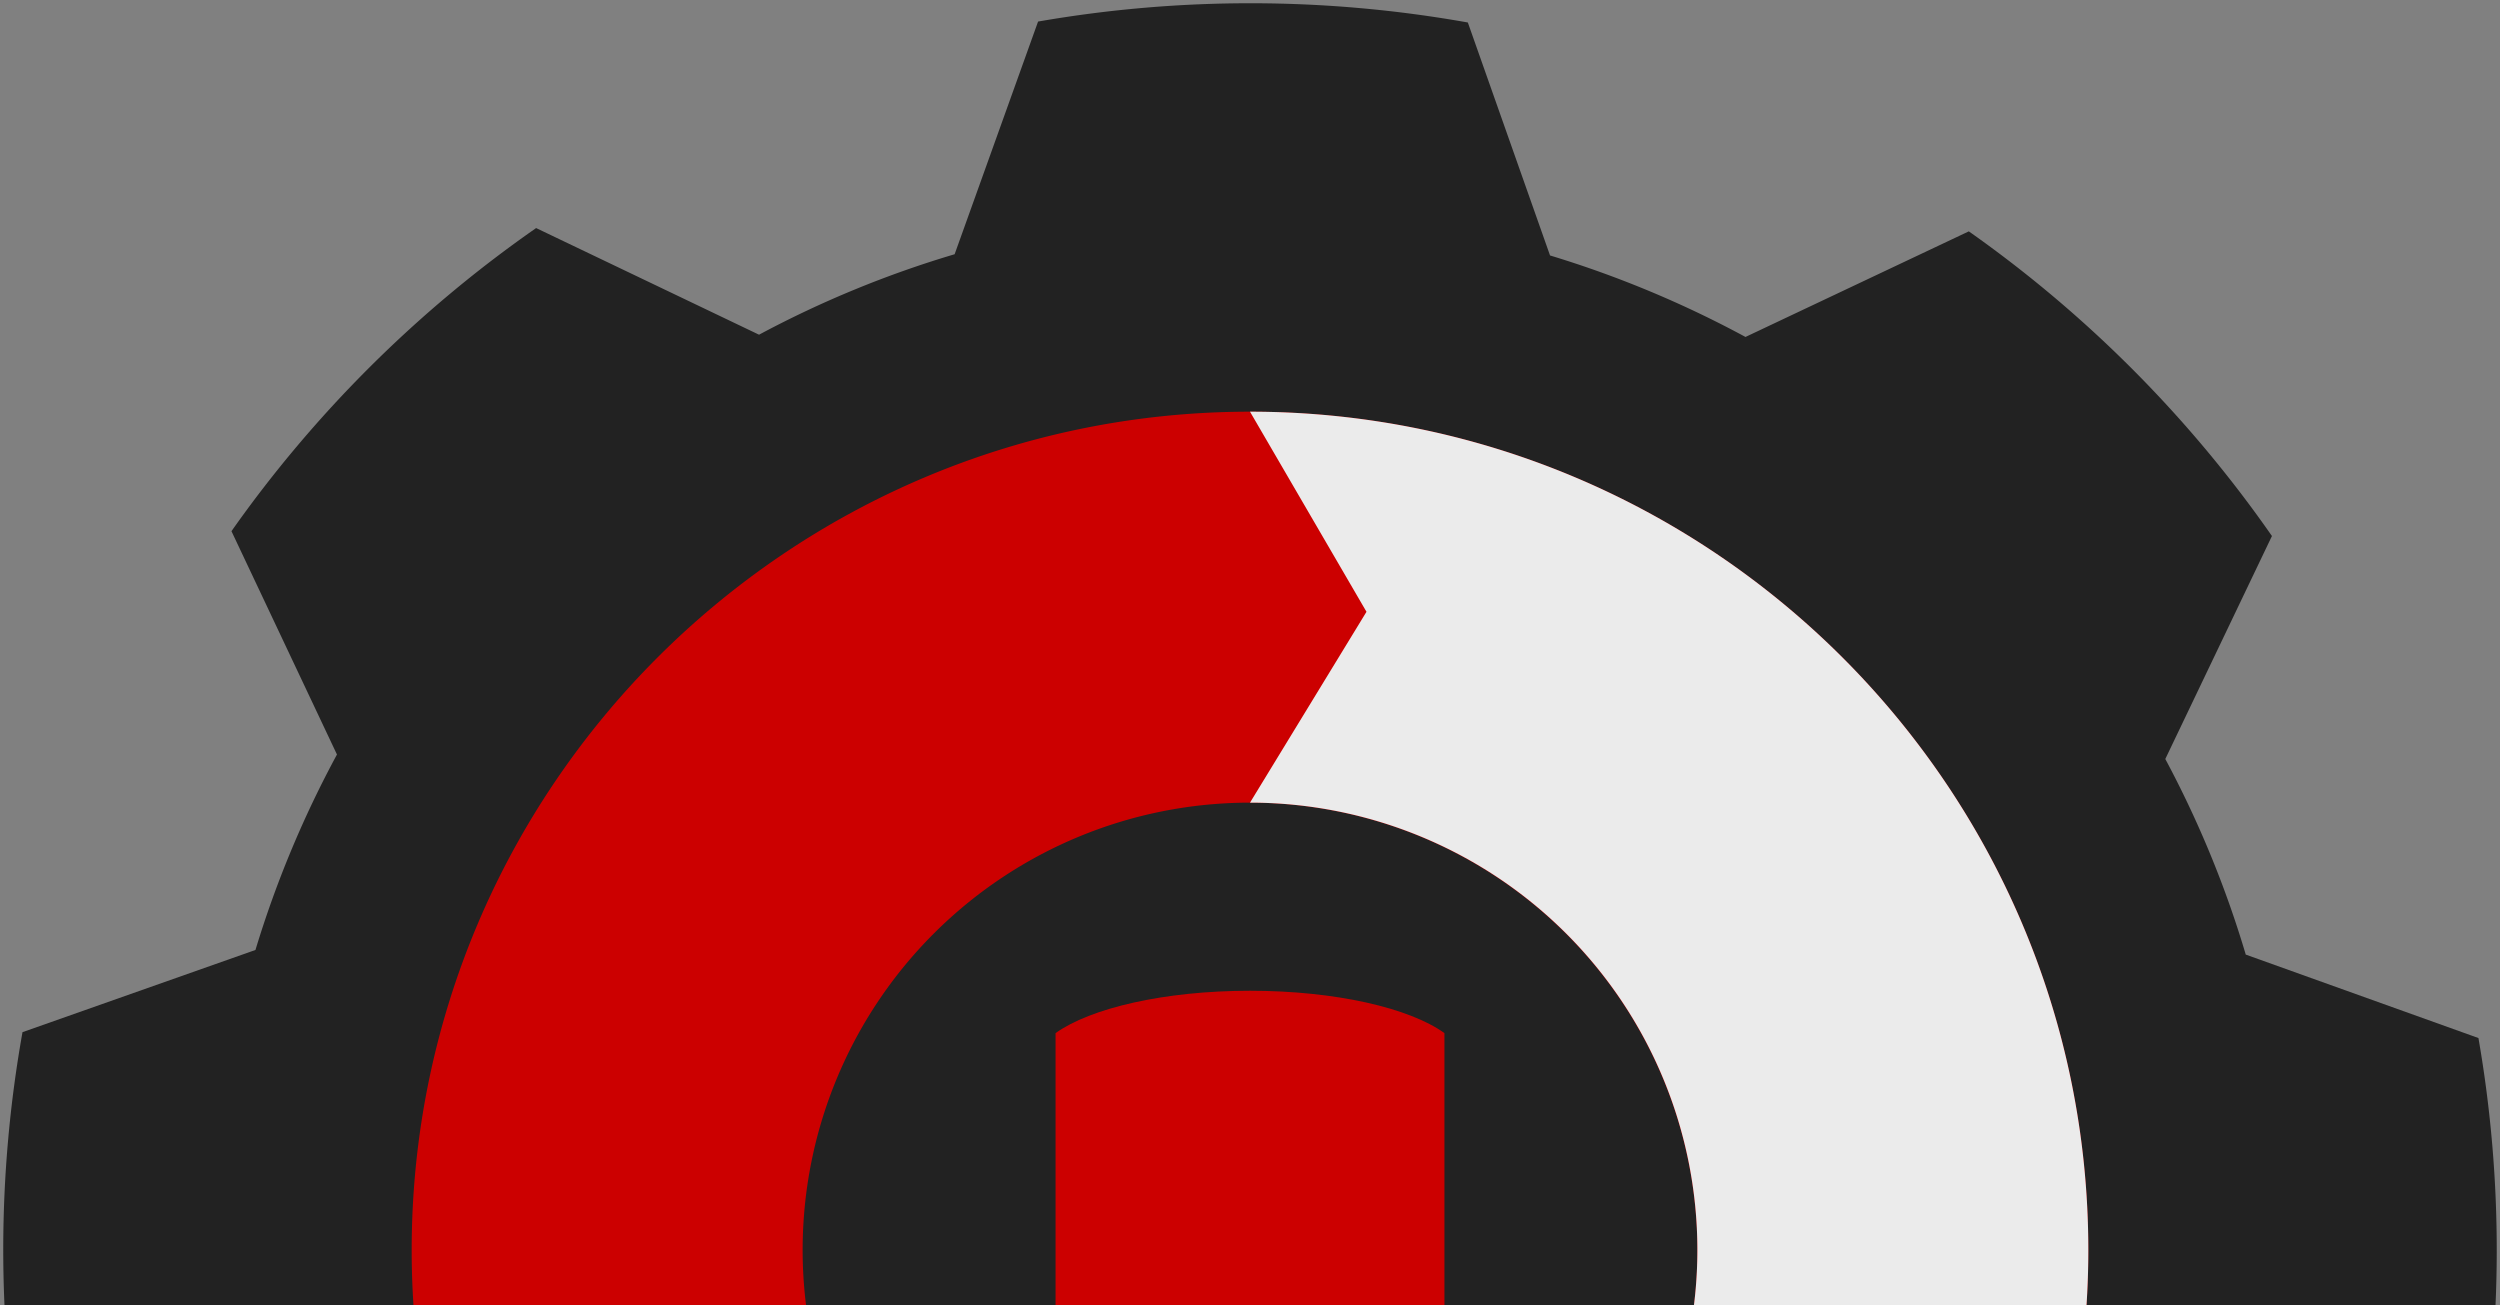
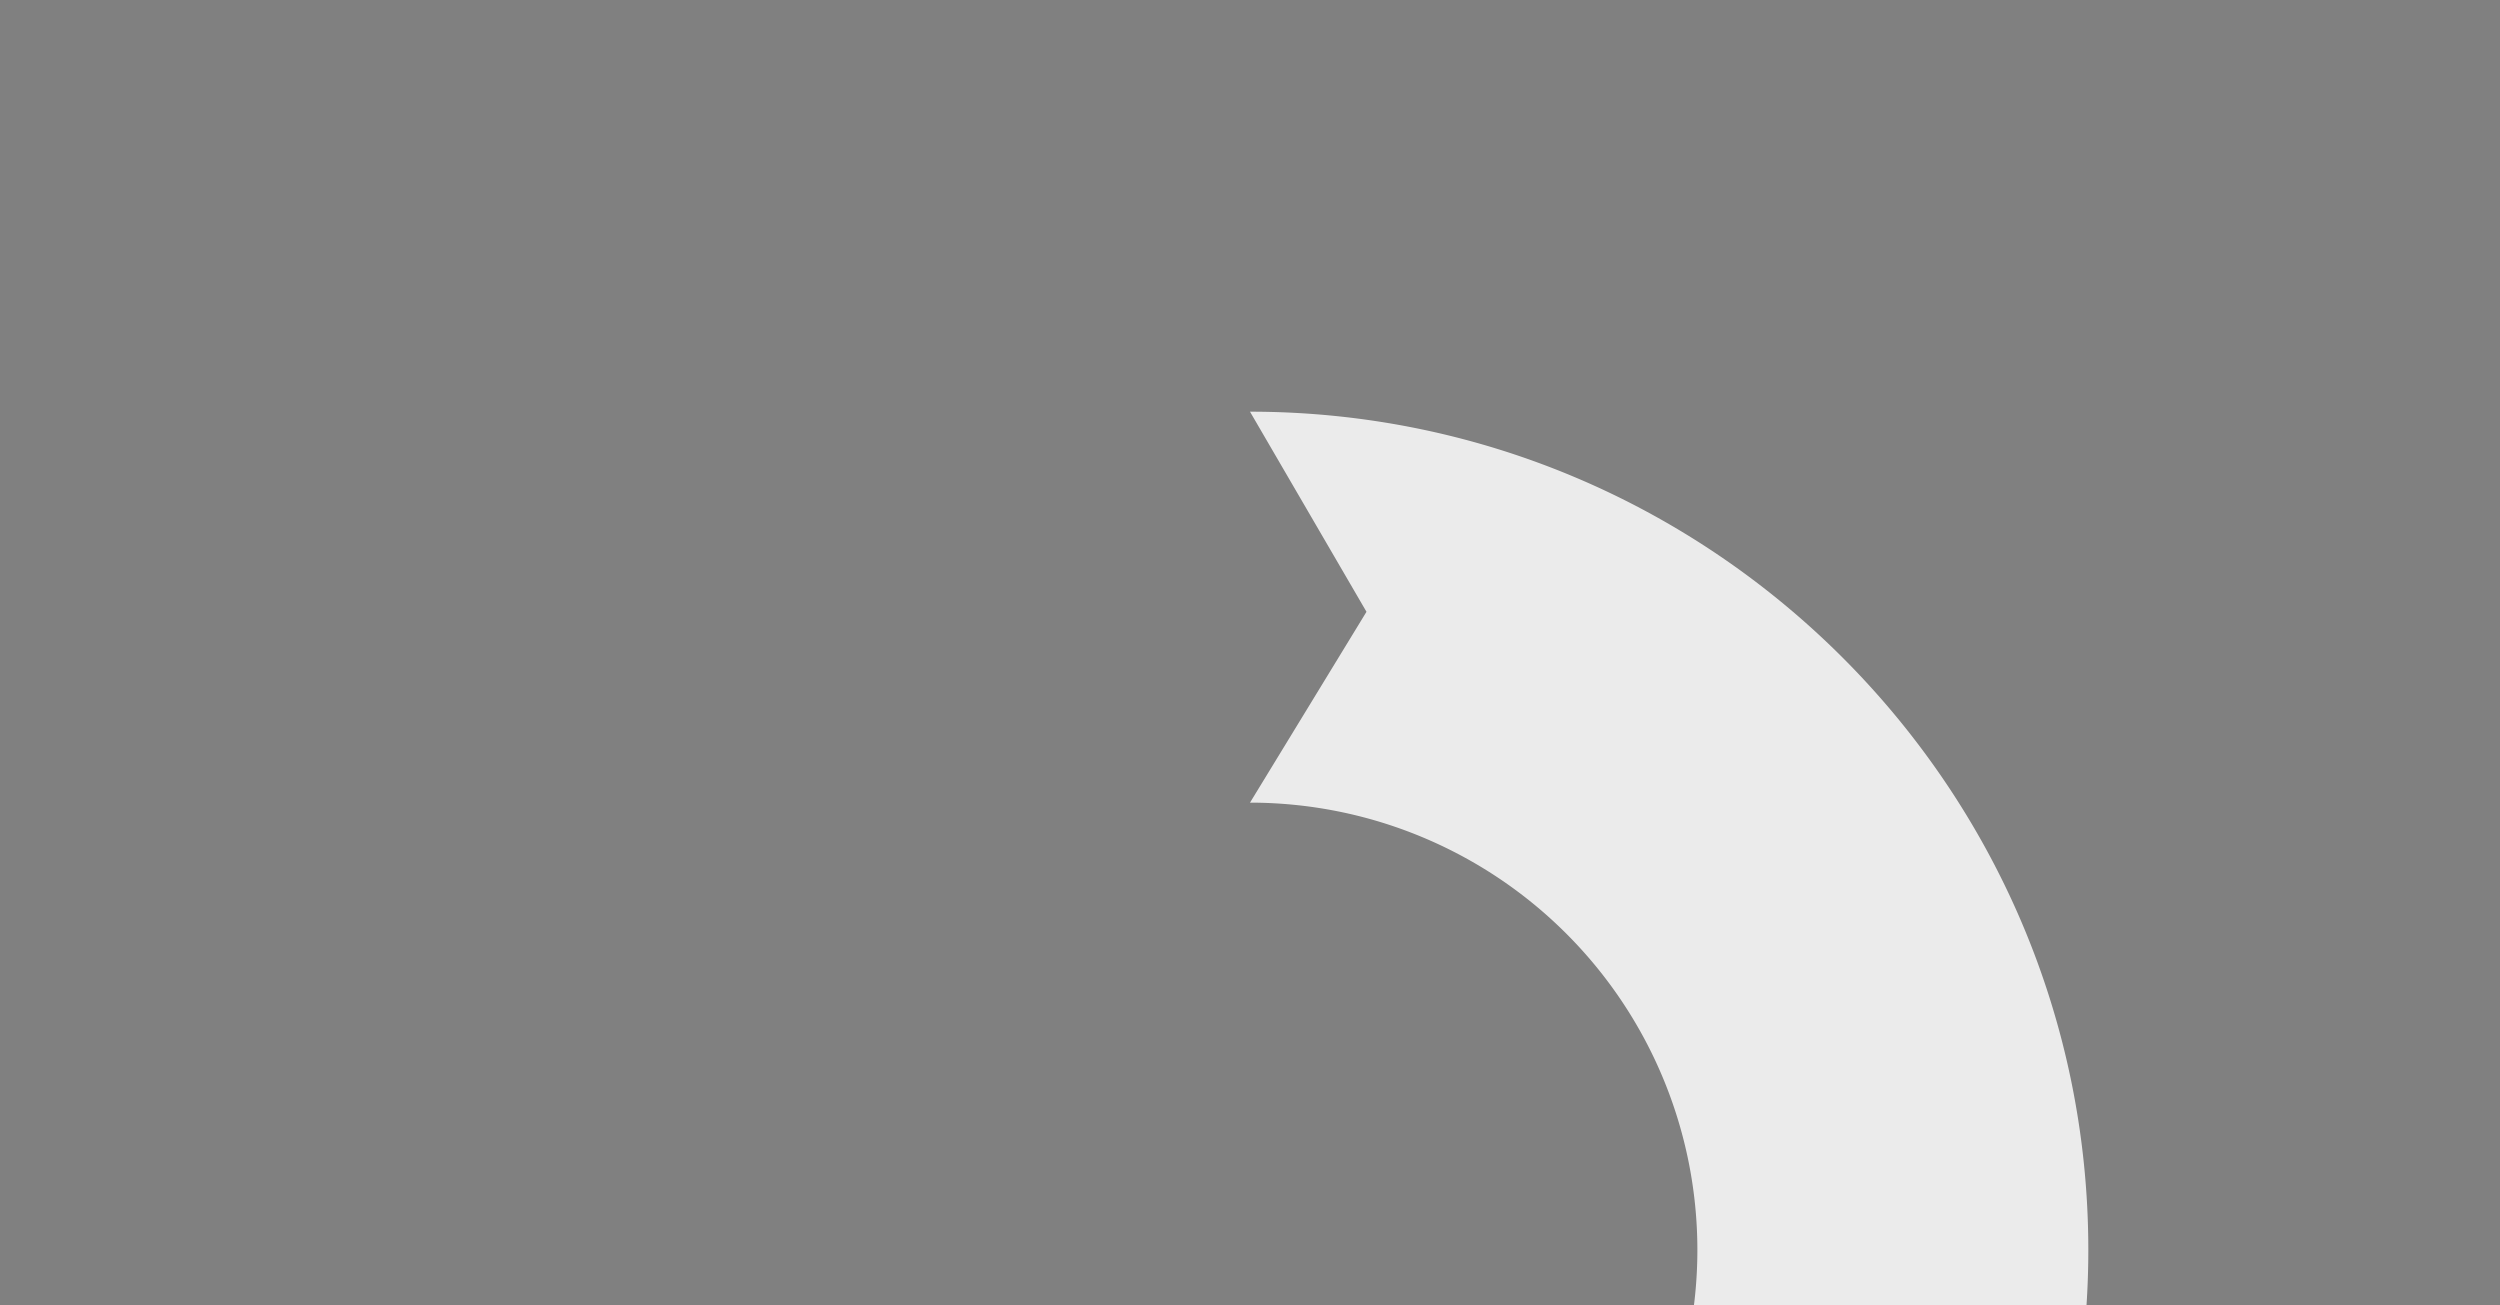
<svg xmlns="http://www.w3.org/2000/svg" width="719" height="375.34" viewBox="0 0 719 375.34">
  <rect x="0" y="0" width="719" height="375.34" fill="#808080" stroke="none" />
  <defs>
    <style>.cls-1{fill:#222;}.cls-2{fill:#c00;}.cls-3{fill:#ebebeb;}</style>
  </defs>
  <title>absa-hero</title>
-   <path class="cls-1" d="M645.53 445.78l67-23.64a356.38 356.38 0 0 0 .27-123.6l-66.92-24a300.46 300.46 0 0 0-23.14-56.25l30.67-64.13a356.38 356.38 0 0 0-87.18-87.62l-64.23 30.37a302.86 302.86 0 0 0-56.21-23.44l-23.64-67a356.39 356.39 0 0 0-123.6-.27l-24 66.92a300.47 300.47 0 0 0-56.25 23.14l-64.11-30.67a356.41 356.41 0 0 0-87.62 87.18l30.34 64.23a302.63 302.63 0 0 0-23.44 56.21l-67 23.64a356.38 356.38 0 0 0-.27 123.6l66.92 24a300.42 300.42 0 0 0 23.14 56.25l-30.67 64.11a356.4 356.4 0 0 0 87.18 87.62l64.23-30.34a302.71 302.71 0 0 0 56.21 23.44l23.65 67a356.39 356.39 0 0 0 123.6.27l24-66.92a300.4 300.4 0 0 0 56.25-23.14l64.13 30.67a356.38 356.38 0 0 0 87.62-87.18l-30.37-64.23a302.95 302.95 0 0 0 23.44-56.21z" />
-   <path class="cls-2" d="M359.5 118.4c-132.94 0-241.1 108.16-241.1 241.1s108.16 241.1 241.1 241.1 241.1-108.16 241.1-241.1-108.16-241.1-241.1-241.1zm128.66 241.1a128.66 128.66 0 1 1-128.66-128.66 128.81 128.81 0 0 1 128.66 128.66z" />
  <path class="cls-3" d="M359.5 600.6c132.94 0 241.1-108.16 241.1-241.1s-108.16-241.1-241.1-241.1l33.5 57.55-33.5 54.89a128.66 128.66 0 0 1 0 257.33l-32.32 58.08z" />
-   <path class="cls-2" d="M303.58 298.79v123.09c10 7.2 31.27 12.18 55.92 12.18s45.87-5 55.92-12.18v-124.76c-10-7.2-31.27-12.18-55.92-12.18s-45.87 5-55.92 12.18" />
</svg>